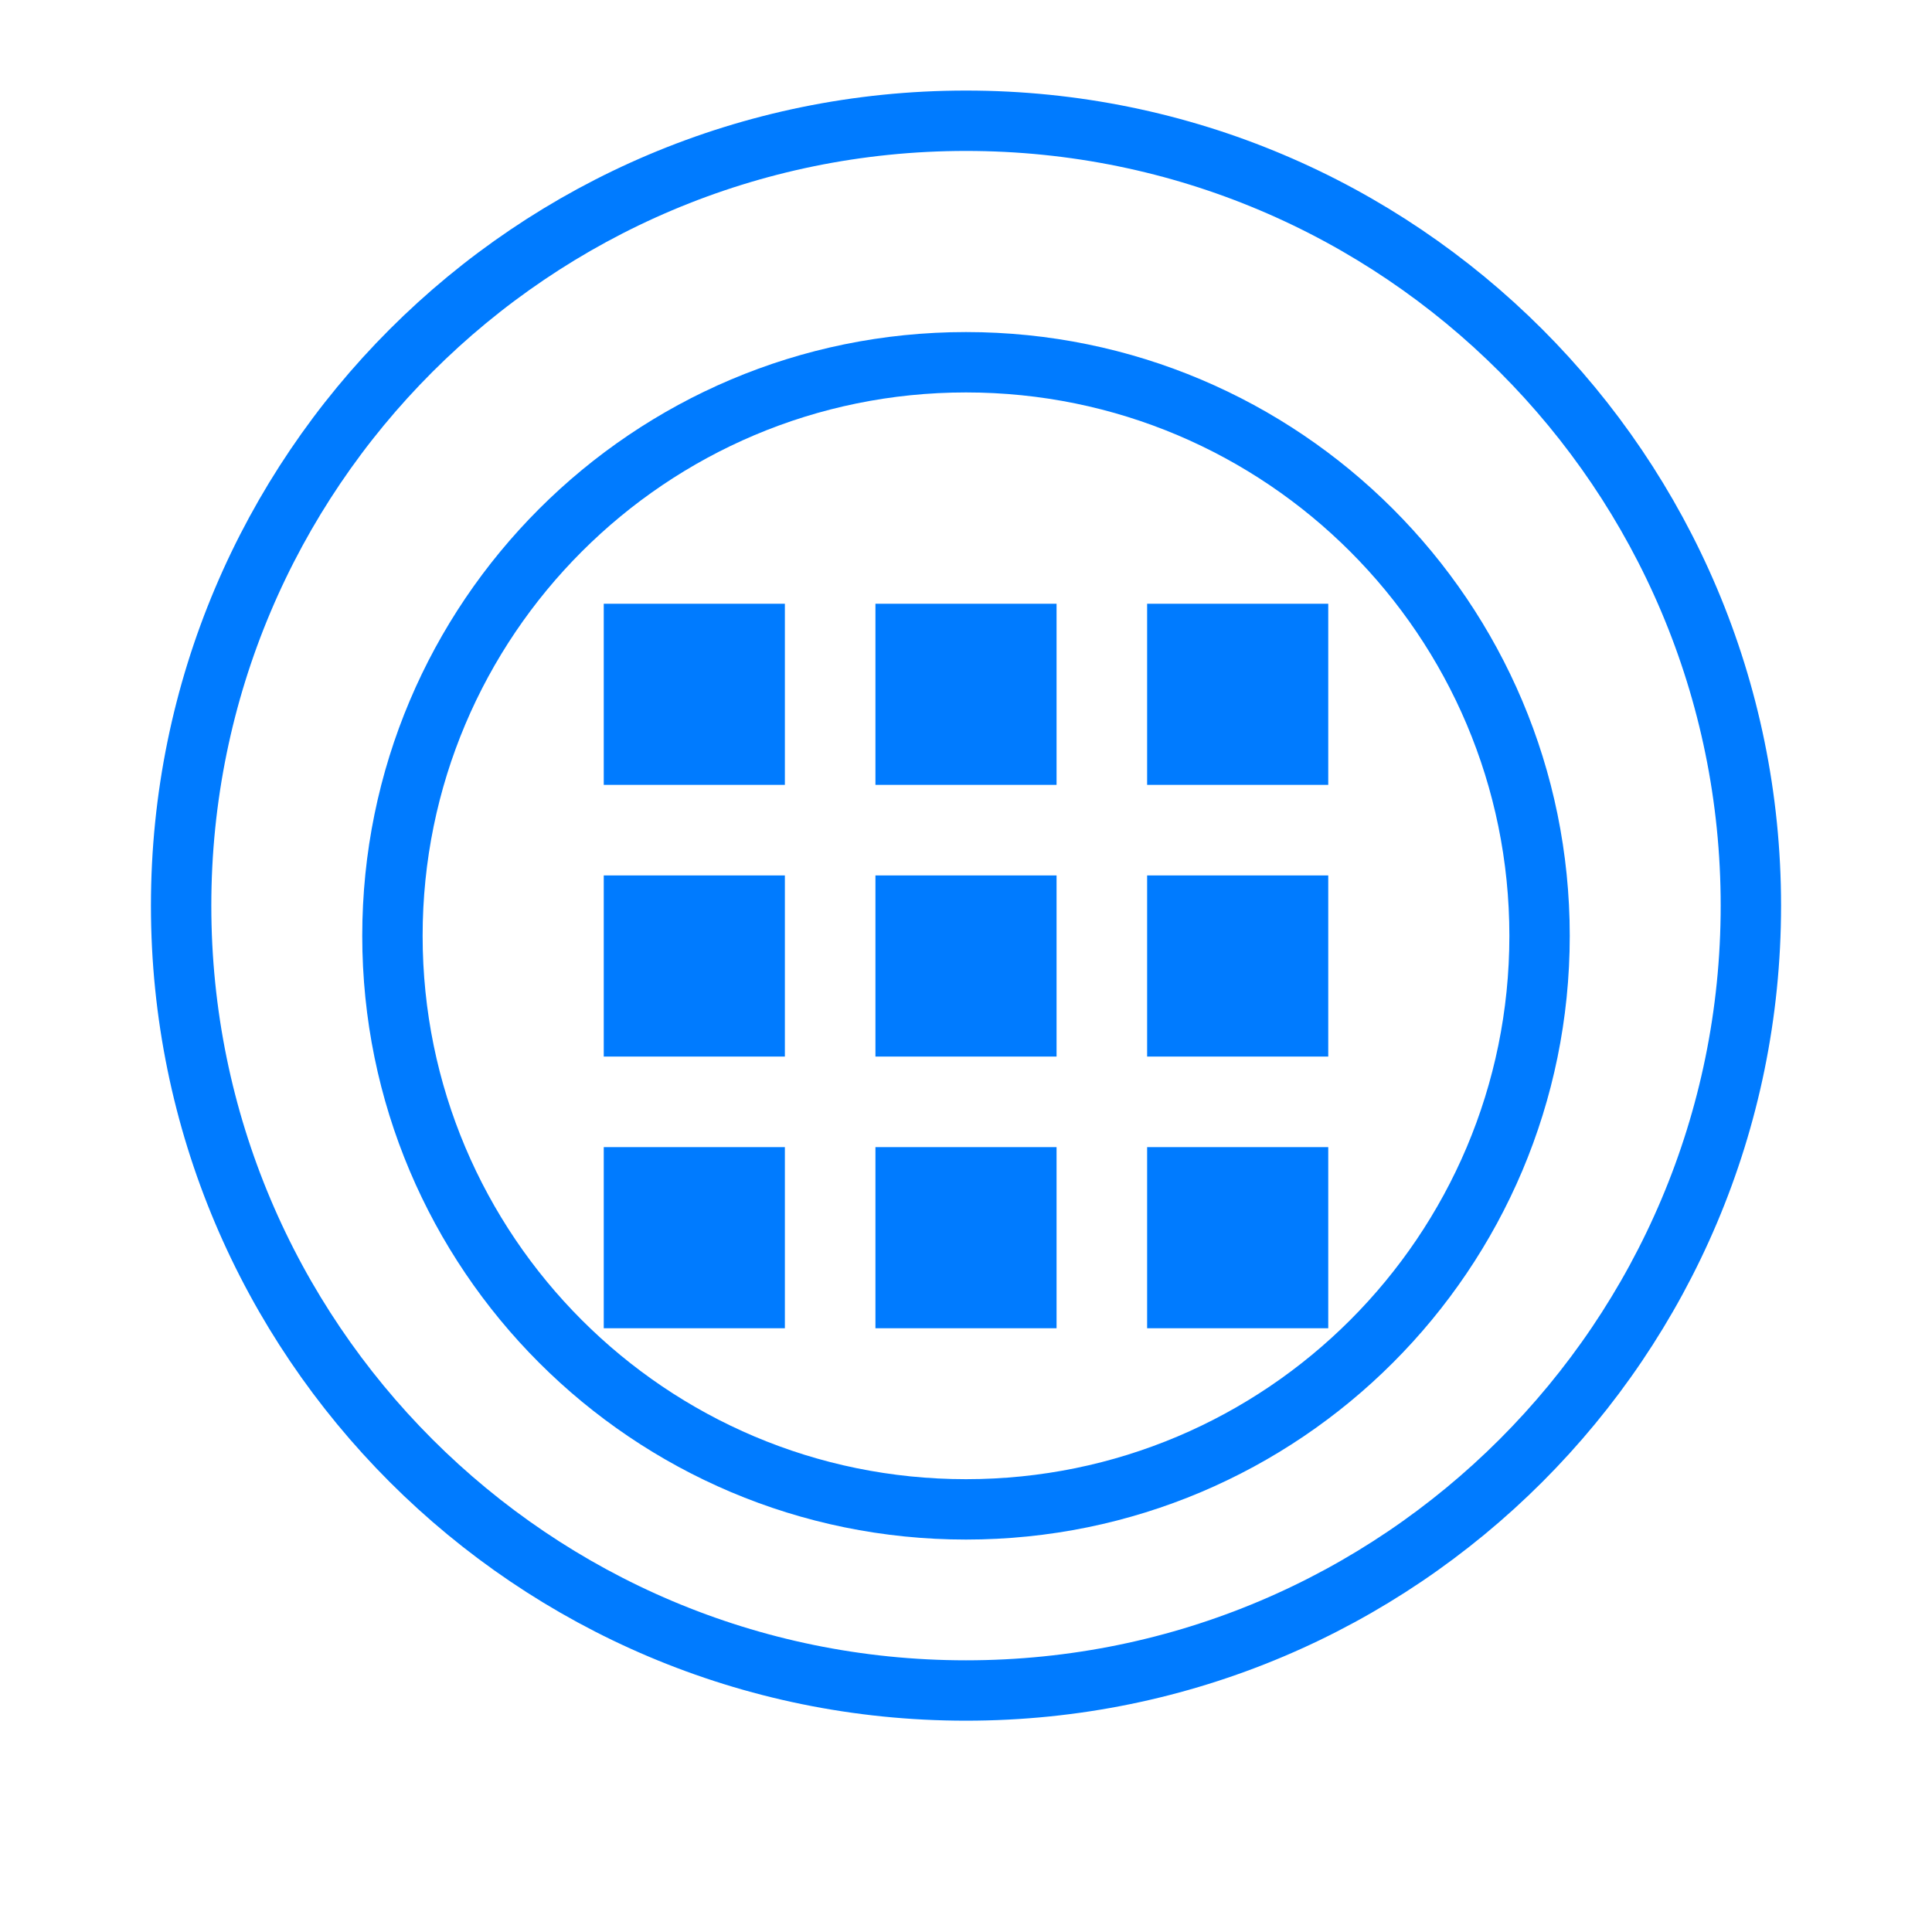
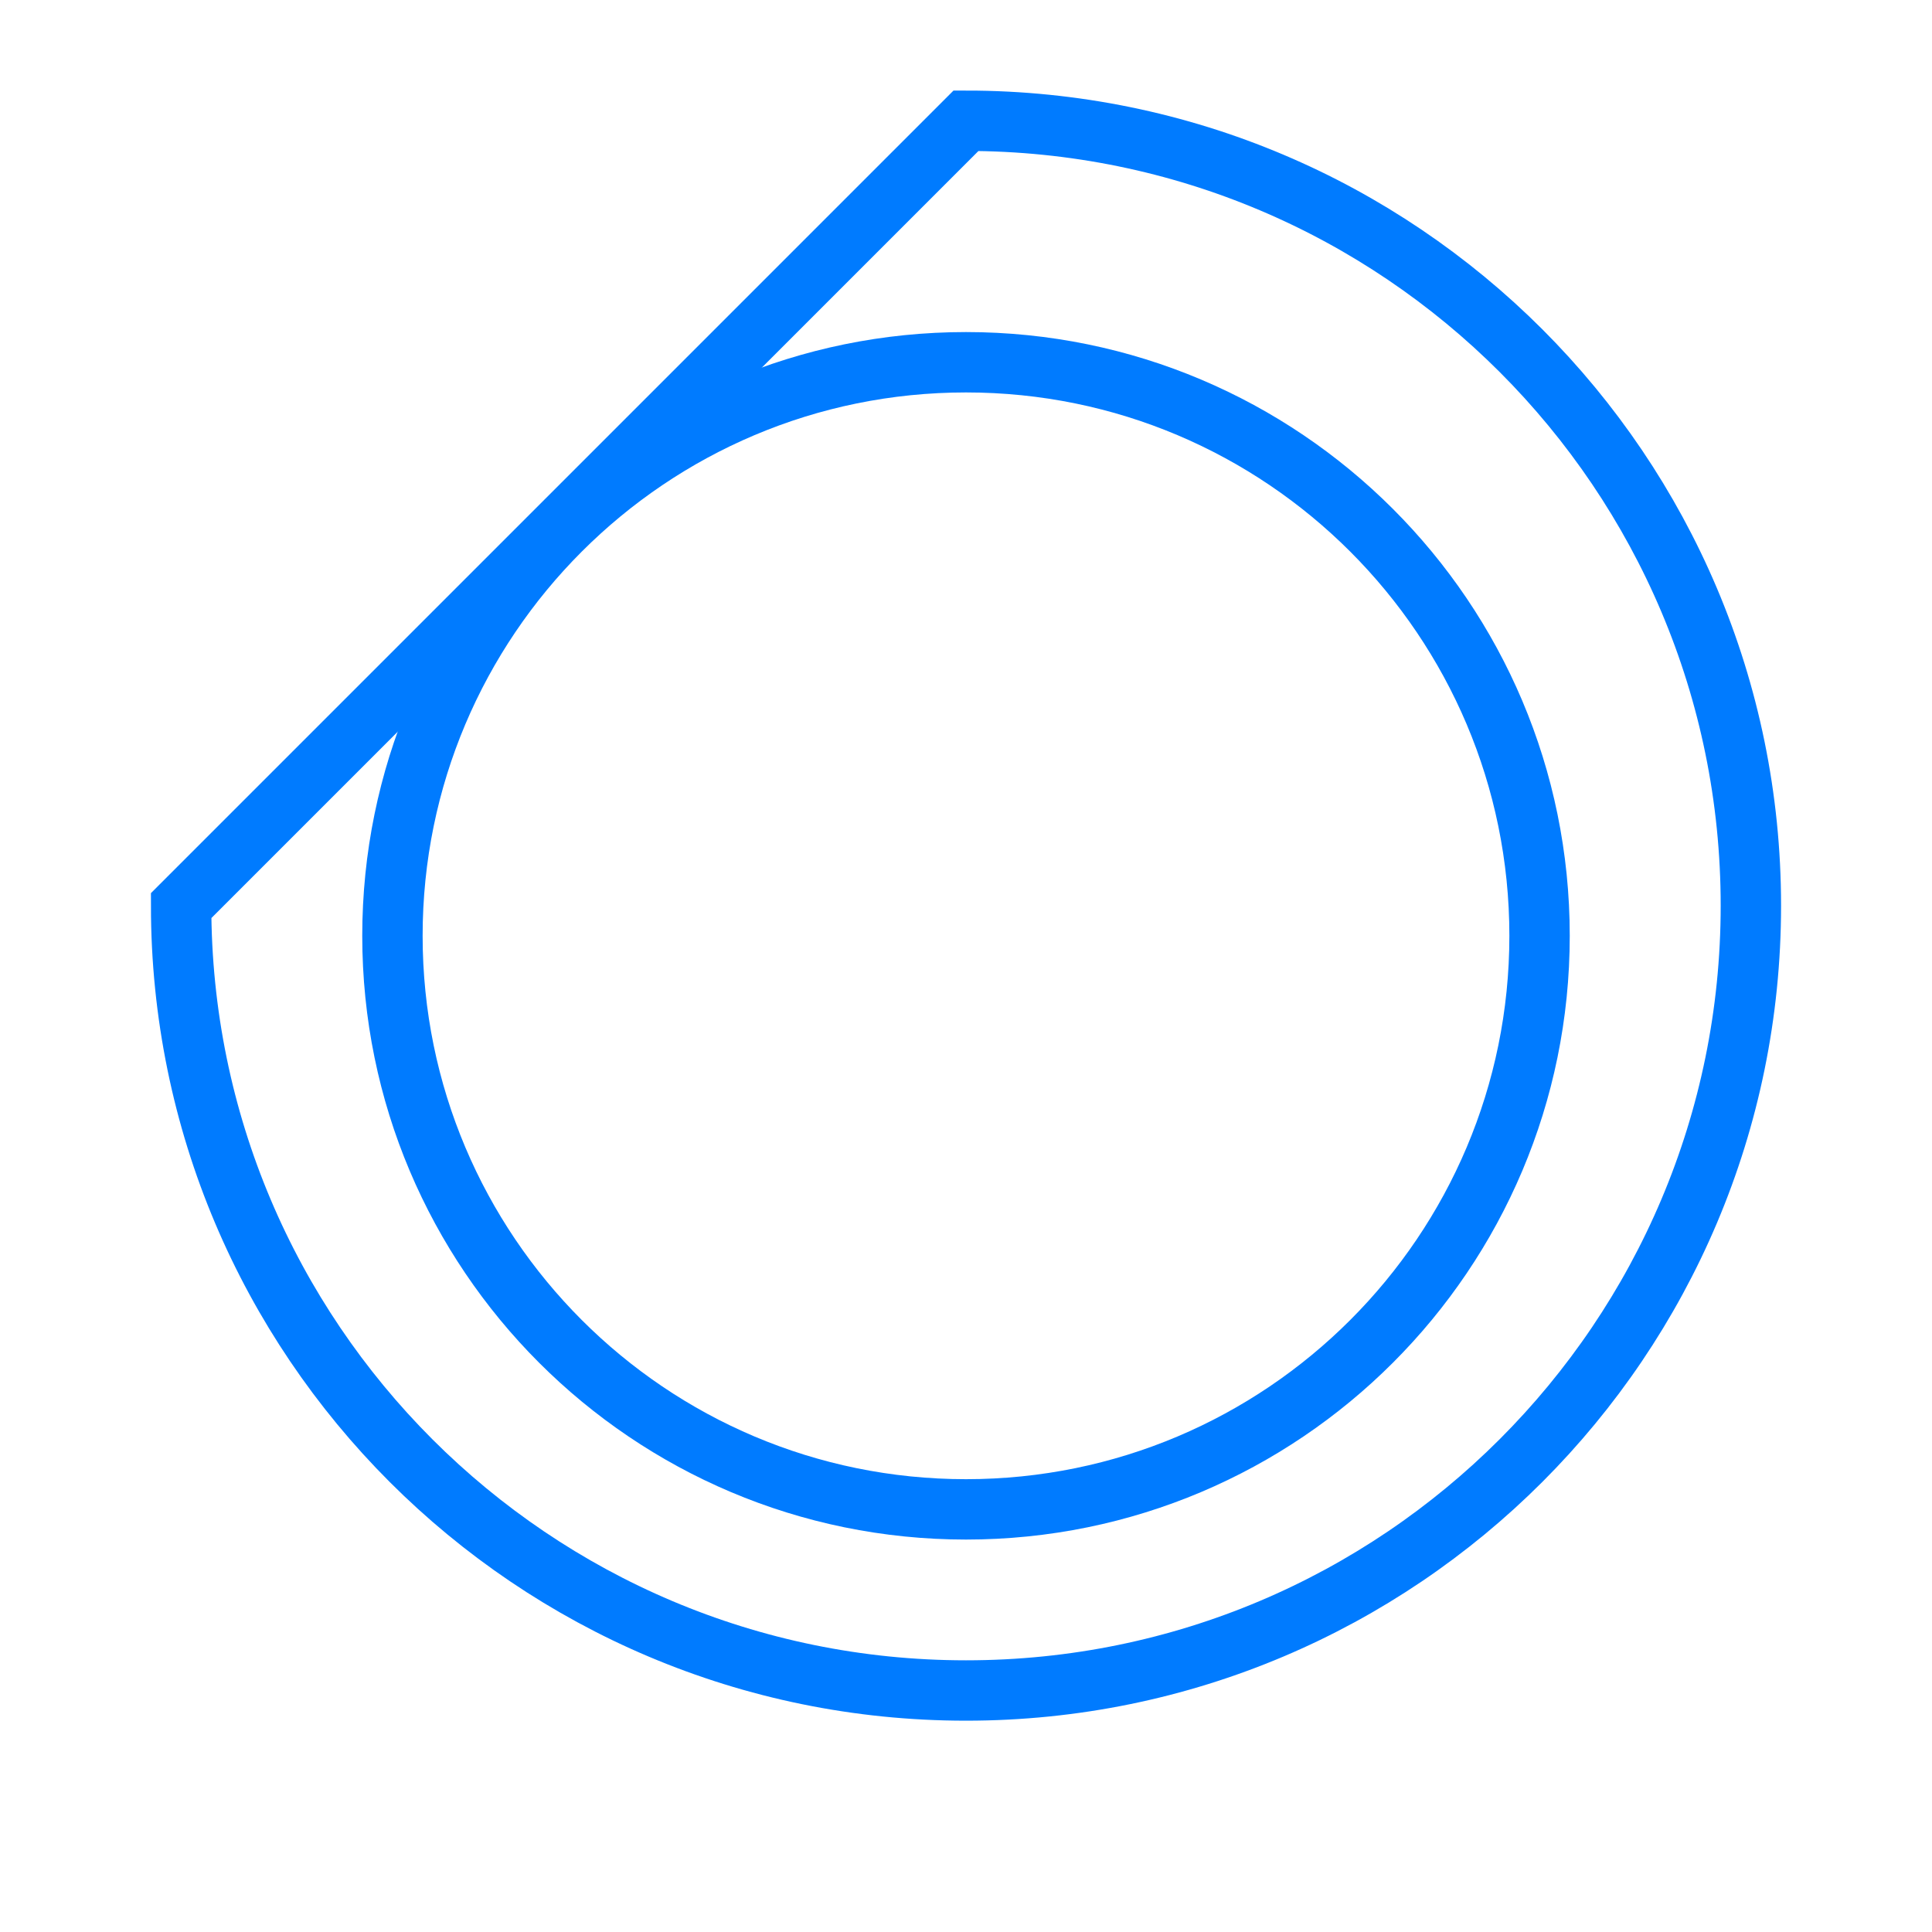
<svg xmlns="http://www.w3.org/2000/svg" width="64px" height="64px" viewBox="0 0 64 64" version="1.1">
  <g id="tech-icon-1" stroke="none" stroke-width="1" fill="none" fill-rule="evenodd">
-     <path d="M32,4 C46.359,4 58,15.641 58,30 C58,44.359 46.359,56 32,56 C17.641,56 6,44.359 6,30 C6,15.641 17.641,4 32,4 Z" id="Circle" stroke="#007BFF" stroke-width="2" />
+     <path d="M32,4 C46.359,4 58,15.641 58,30 C58,44.359 46.359,56 32,56 C17.641,56 6,44.359 6,30 Z" id="Circle" stroke="#007BFF" stroke-width="2" />
    <path d="M32,12 C42.493,12 51,20.507 51,31 C51,41.493 42.493,50 32,50 C21.507,50 13,41.493 13,31 C13,20.507 21.507,12 32,12 Z" id="Inner-Circle" stroke="#007BFF" stroke-width="2" />
-     <path d="M38,20 L44,20 L44,26 L38,26 L38,20 Z M29,20 L35,20 L35,26 L29,26 L29,20 Z M20,20 L26,20 L26,26 L20,26 L20,20 Z M38,29 L44,29 L44,35 L38,35 L38,29 Z M29,29 L35,29 L35,35 L29,35 L29,29 Z M20,29 L26,29 L26,35 L20,35 L20,29 Z M38,38 L44,38 L44,44 L38,44 L38,38 Z M29,38 L35,38 L35,44 L29,44 L29,38 Z M20,38 L26,38 L26,44 L20,44 L20,38 Z" id="Grid" fill="#007BFF" />
  </g>
</svg>